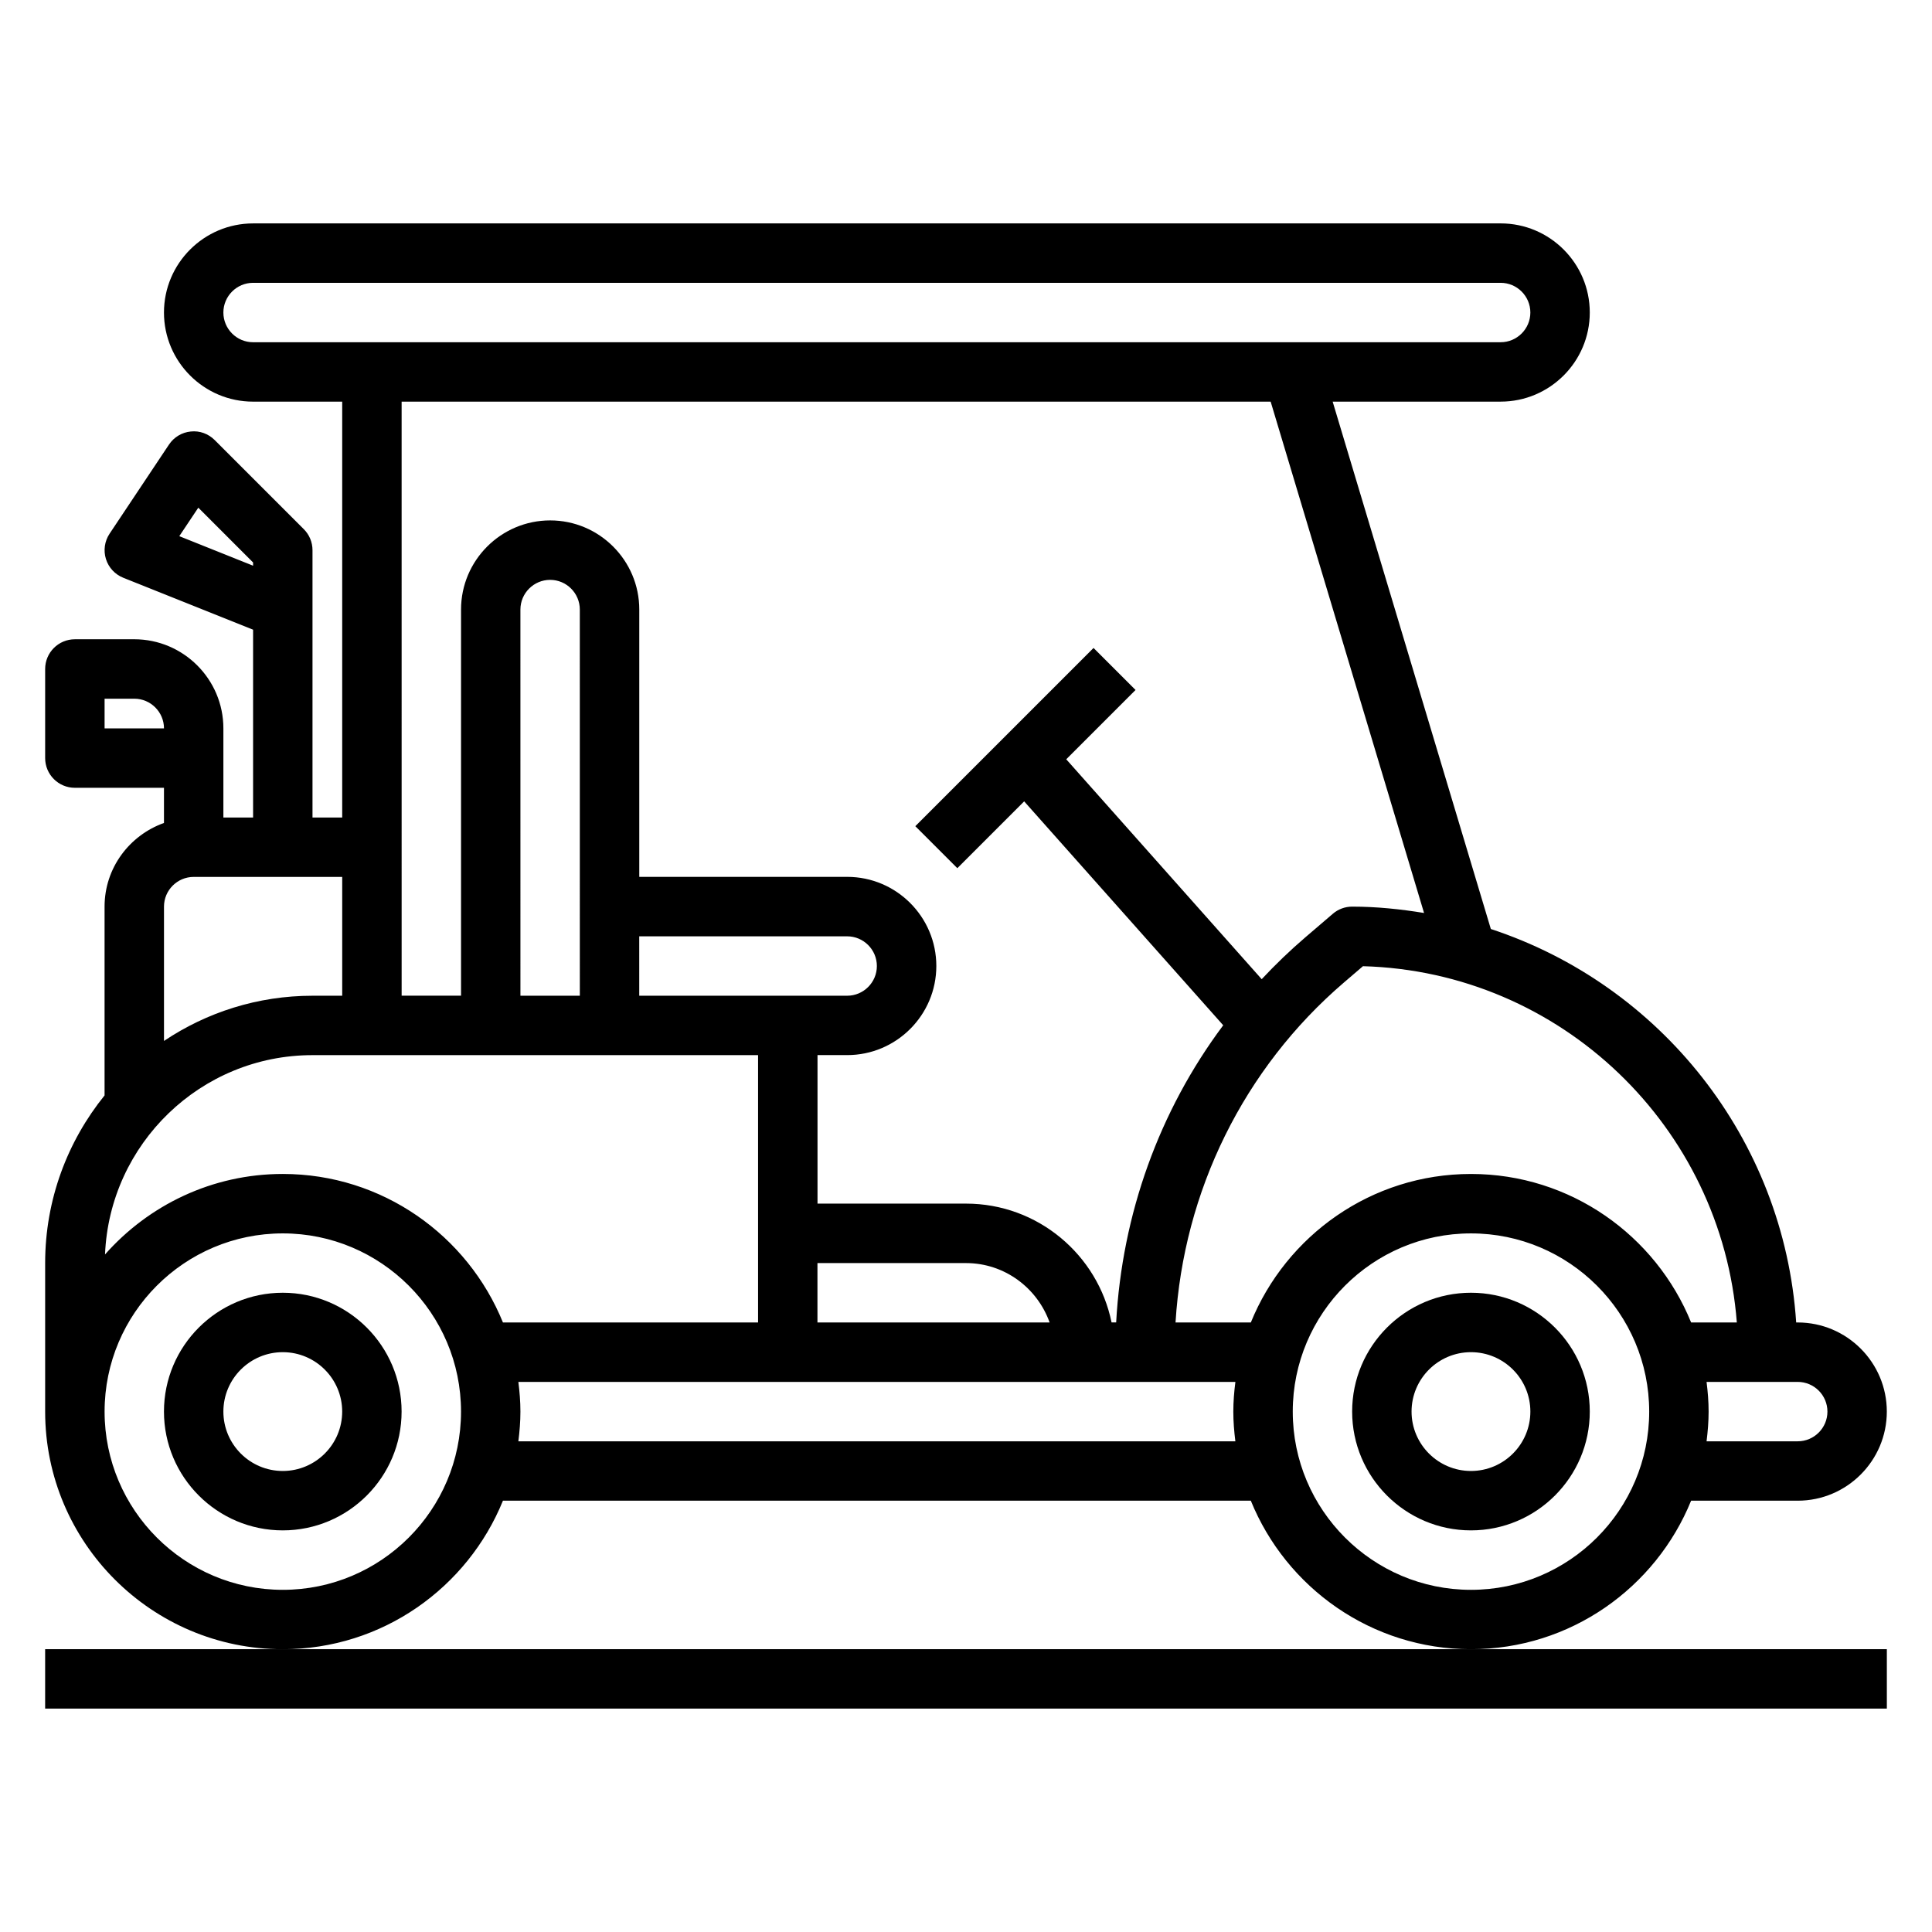
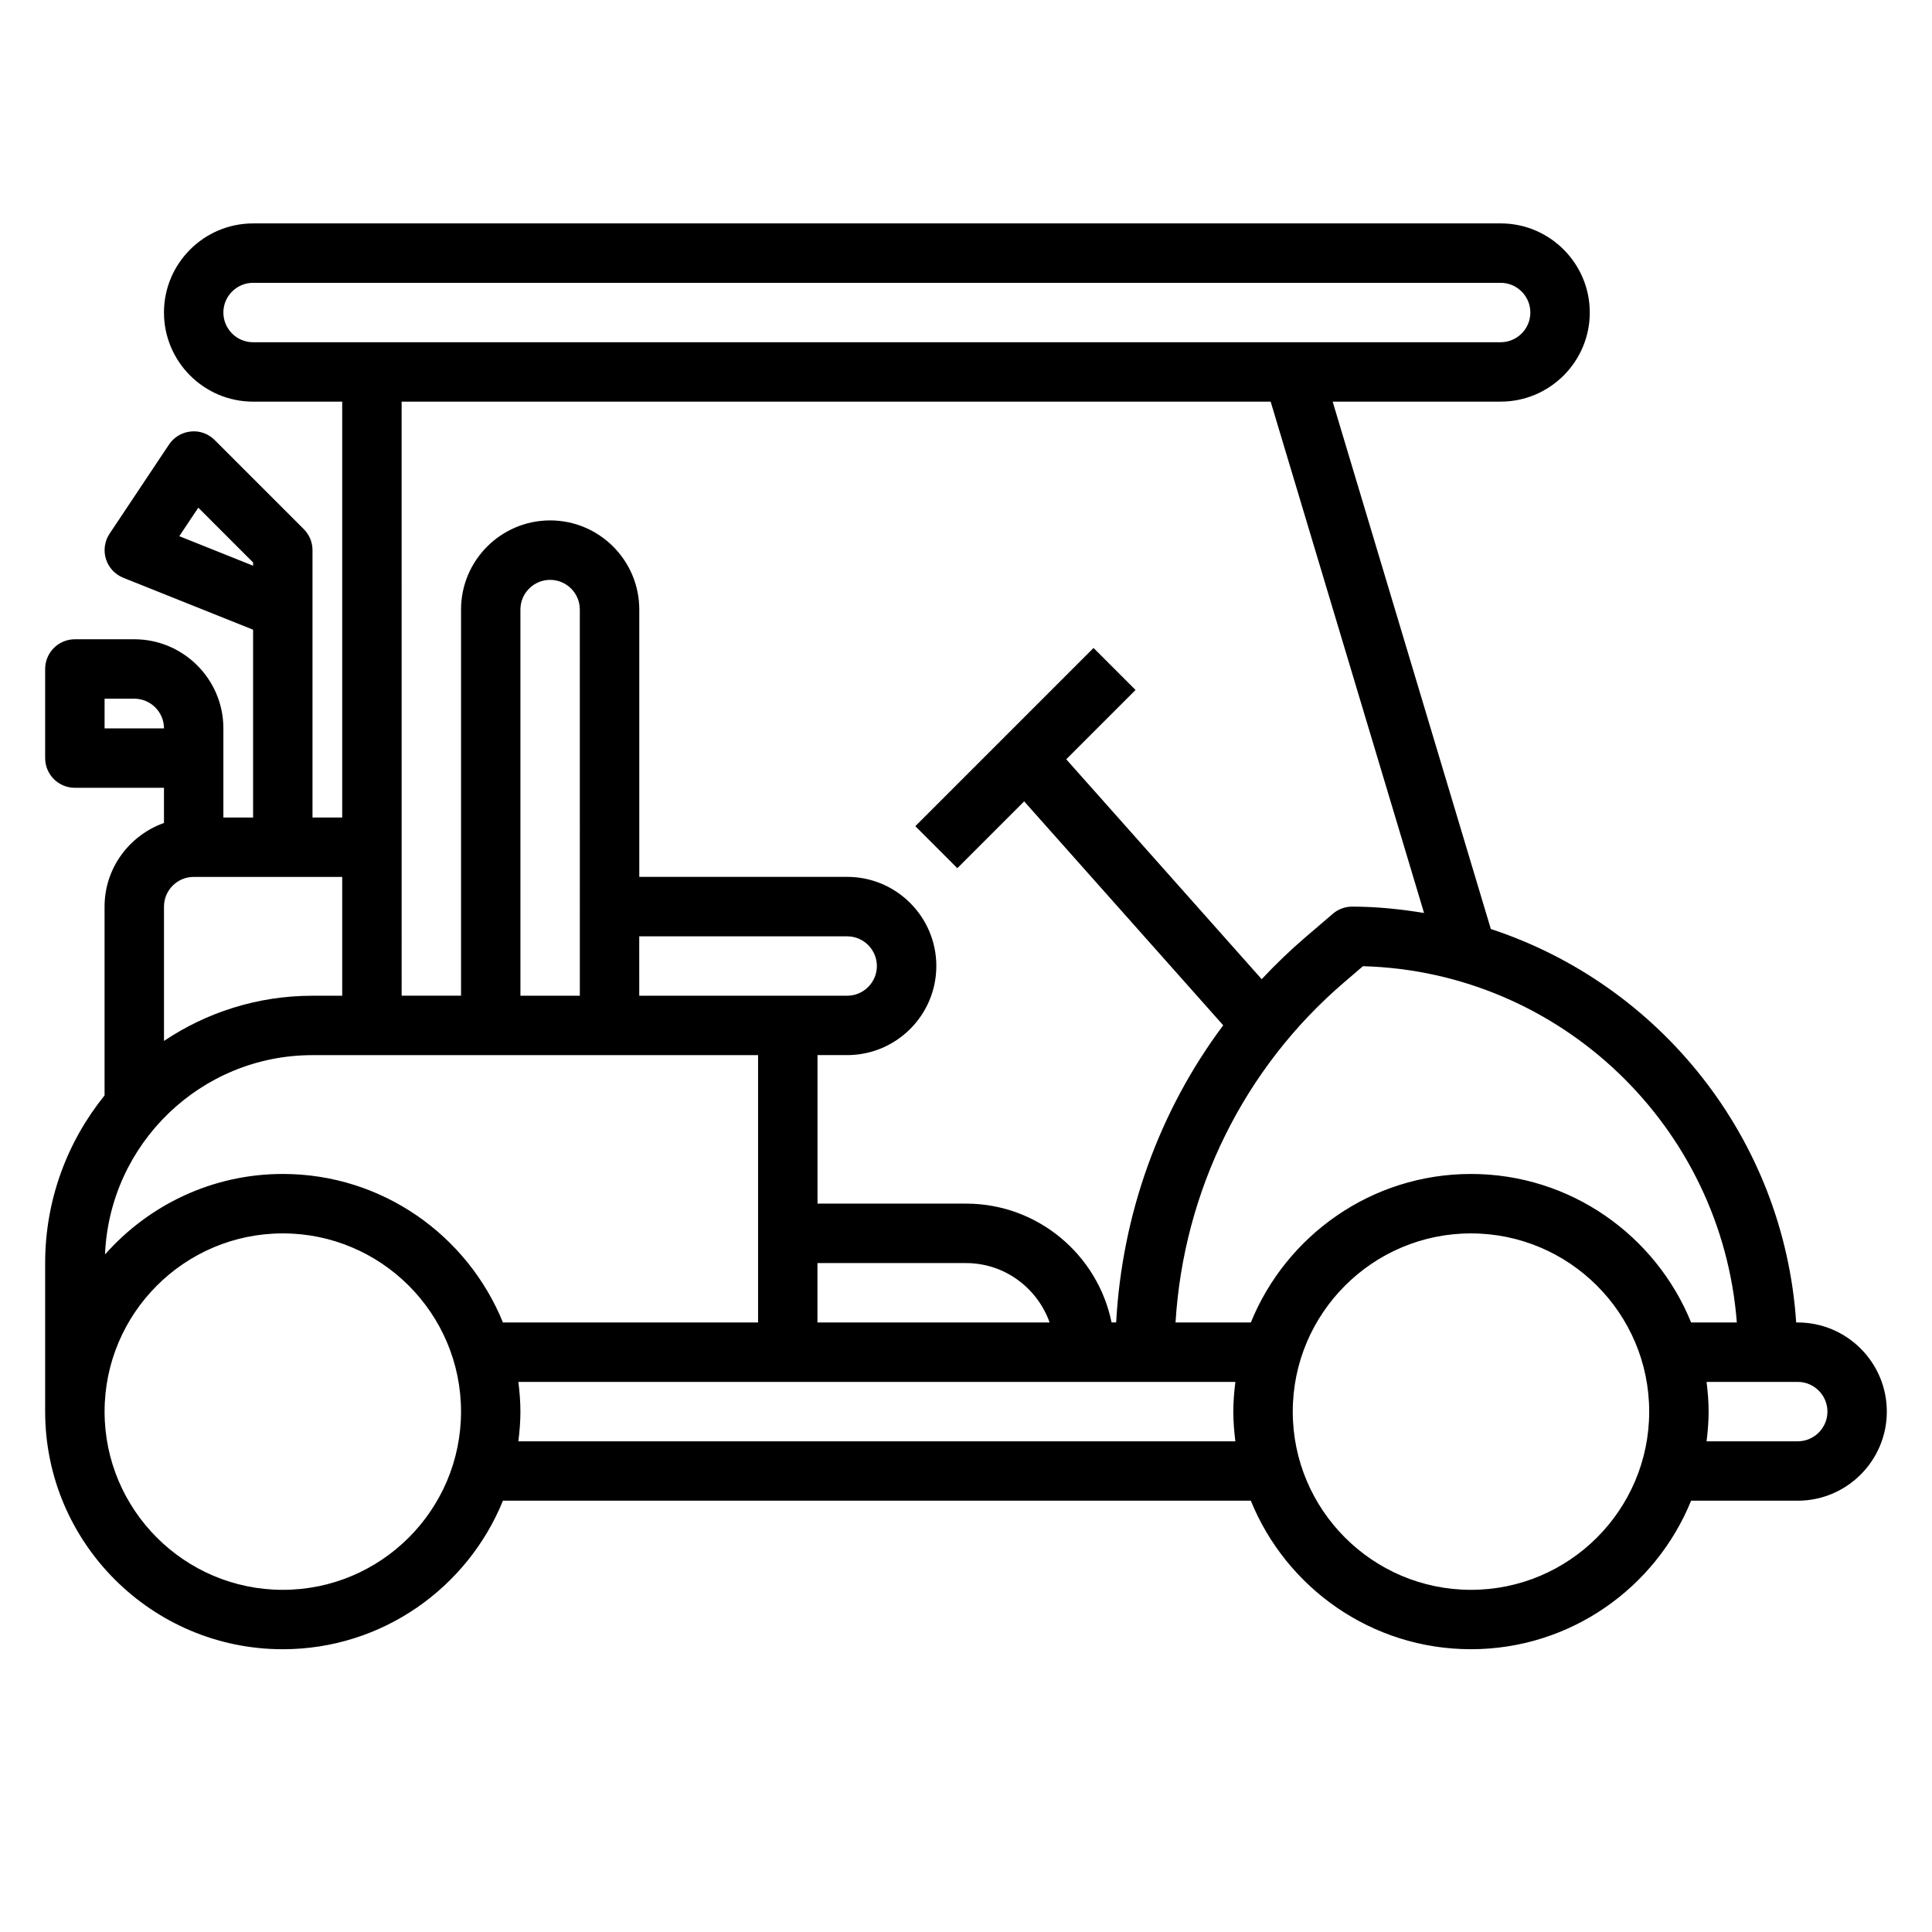
<svg xmlns="http://www.w3.org/2000/svg" fill="#000000" width="800px" height="800px" version="1.1" viewBox="144 144 512 512">
  <g>
    <path d="m277.28 541.7h198.2c9.367 23.051 31.969 39.359 58.34 39.359 26.371 0 48.973-16.312 58.34-39.359h28.25c13.02 0 23.617-10.598 23.617-23.617s-10.598-23.617-23.617-23.617h-0.402c-3.242-48.805-36.164-89.559-80.918-104.27l-41.922-139.76h44.523c13.02 0 23.617-10.598 23.617-23.617s-10.598-23.617-23.617-23.617l-330.62 0.004c-13.02 0-23.617 10.598-23.617 23.617 0 13.02 10.598 23.617 23.617 23.617h23.617v110.21h-7.871v-70.848c0-2.086-0.828-4.094-2.305-5.566l-23.617-23.617c-1.668-1.66-3.969-2.527-6.344-2.266-2.348 0.227-4.465 1.504-5.769 3.465l-15.742 23.617c-1.316 1.977-1.668 4.434-0.969 6.699 0.699 2.266 2.394 4.094 4.59 4.977l34.41 13.762v49.773h-7.871v-23.617c0-13.02-10.598-23.617-23.617-23.617l-15.746 0.004c-4.344 0-7.871 3.527-7.871 7.871v23.617c0 4.344 3.527 7.871 7.871 7.871h23.617v9.32c-9.141 3.262-15.742 11.918-15.742 22.168v50.035c-9.824 12.164-15.746 27.613-15.746 44.43v39.359c0 34.723 28.254 62.977 62.977 62.977 26.371 0 48.973-16.309 58.34-39.359zm-85.766-255.61 5.039-7.551 14.516 14.52v0.859zm89.859 239.87c0.324-2.582 0.543-5.203 0.543-7.871s-0.219-5.289-0.543-7.871h190.02c-0.332 2.582-0.551 5.203-0.551 7.871s0.219 5.289 0.543 7.871zm16.289-118.08h-15.742l-0.004-102.34c0-4.336 3.535-7.871 7.871-7.871 4.336 0 7.871 3.535 7.871 7.871zm15.742-15.746h55.105c4.336 0 7.871 3.535 7.871 7.871 0 4.336-3.535 7.871-7.871 7.871h-55.102zm47.23 86.594h39.359c10.25 0 18.91 6.606 22.168 15.742h-61.527zm173.19 86.594c-26.047 0-47.23-21.184-47.23-47.23s21.184-47.23 47.23-47.23 47.23 21.184 47.23 47.23-21.184 47.23-47.23 47.23zm94.465-47.234c0 4.336-3.535 7.871-7.871 7.871h-24.16c0.32-2.582 0.543-5.203 0.543-7.871s-0.219-5.289-0.543-7.871h24.156c4.34 0 7.875 3.535 7.875 7.871zm-24.012-23.617h-12.113c-9.367-23.051-31.969-39.359-58.34-39.359-26.371 0-48.973 16.312-58.34 39.359h-19.957c2.125-34.77 18.012-67.281 44.641-90.109l5.031-4.312c52.469 1.445 95.109 42.609 99.078 94.422zm-401.08-267.65c0-4.336 3.535-7.871 7.871-7.871h330.62c4.336 0 7.871 3.535 7.871 7.871s-3.535 7.871-7.871 7.871l-330.62 0.004c-4.336 0-7.871-3.535-7.871-7.875zm277.54 23.617 40.652 135.51c-6.219-1.016-12.551-1.684-19.051-1.684-1.883 0-3.699 0.668-5.125 1.898l-7.289 6.242c-4.086 3.504-7.934 7.211-11.562 11.09l-51.797-58.277 18.367-18.367-11.133-11.133-47.23 47.23 11.133 11.133 17.711-17.711 52.75 59.34c-16.973 22.711-26.805 50.066-28.371 78.75h-1.219c-3.66-17.941-19.555-31.488-38.566-31.488h-39.359v-39.359h7.871c13.02 0 23.617-10.598 23.617-23.617s-10.598-23.617-23.617-23.617h-55.105v-70.848c0-13.02-10.598-23.617-23.617-23.617s-23.617 10.598-23.617 23.617v102.34h-15.742l-0.004-157.43zm-309.02 86.594v-7.871h7.871c4.336 0 7.871 3.535 7.871 7.871zm23.613 39.359h39.359v31.488h-7.871c-14.555 0-28.094 4.426-39.359 11.98v-35.598c0-4.336 3.535-7.871 7.871-7.871zm31.488 47.23h118.08v70.848h-67.613c-9.367-23.051-31.969-39.359-58.34-39.359-18.75 0-35.566 8.281-47.113 21.332 1.207-29.32 25.375-52.82 54.988-52.82zm-7.871 141.7c-26.047 0-47.23-21.184-47.23-47.23s21.184-47.23 47.23-47.23 47.23 21.184 47.23 47.23c0.004 26.047-21.18 47.23-47.23 47.23z" />
-     <path d="m218.94 486.59c-17.367 0-31.488 14.121-31.488 31.488s14.121 31.488 31.488 31.488c17.367 0 31.488-14.121 31.488-31.488 0-17.363-14.121-31.488-31.488-31.488zm0 47.234c-8.684 0-15.742-7.062-15.742-15.742 0-8.684 7.062-15.742 15.742-15.742 8.684 0 15.742 7.062 15.742 15.742 0.004 8.68-7.059 15.742-15.742 15.742z" />
-     <path d="m533.82 486.59c-17.367 0-31.488 14.121-31.488 31.488s14.121 31.488 31.488 31.488c17.367 0 31.488-14.121 31.488-31.488 0-17.363-14.125-31.488-31.488-31.488zm0 47.234c-8.684 0-15.742-7.062-15.742-15.742 0-8.684 7.062-15.742 15.742-15.742 8.684 0 15.742 7.062 15.742 15.742 0 8.68-7.062 15.742-15.742 15.742z" />
-     <path d="m218.94 581.05h-62.977v15.746h488.07v-15.746z" />
  </g>
</svg>